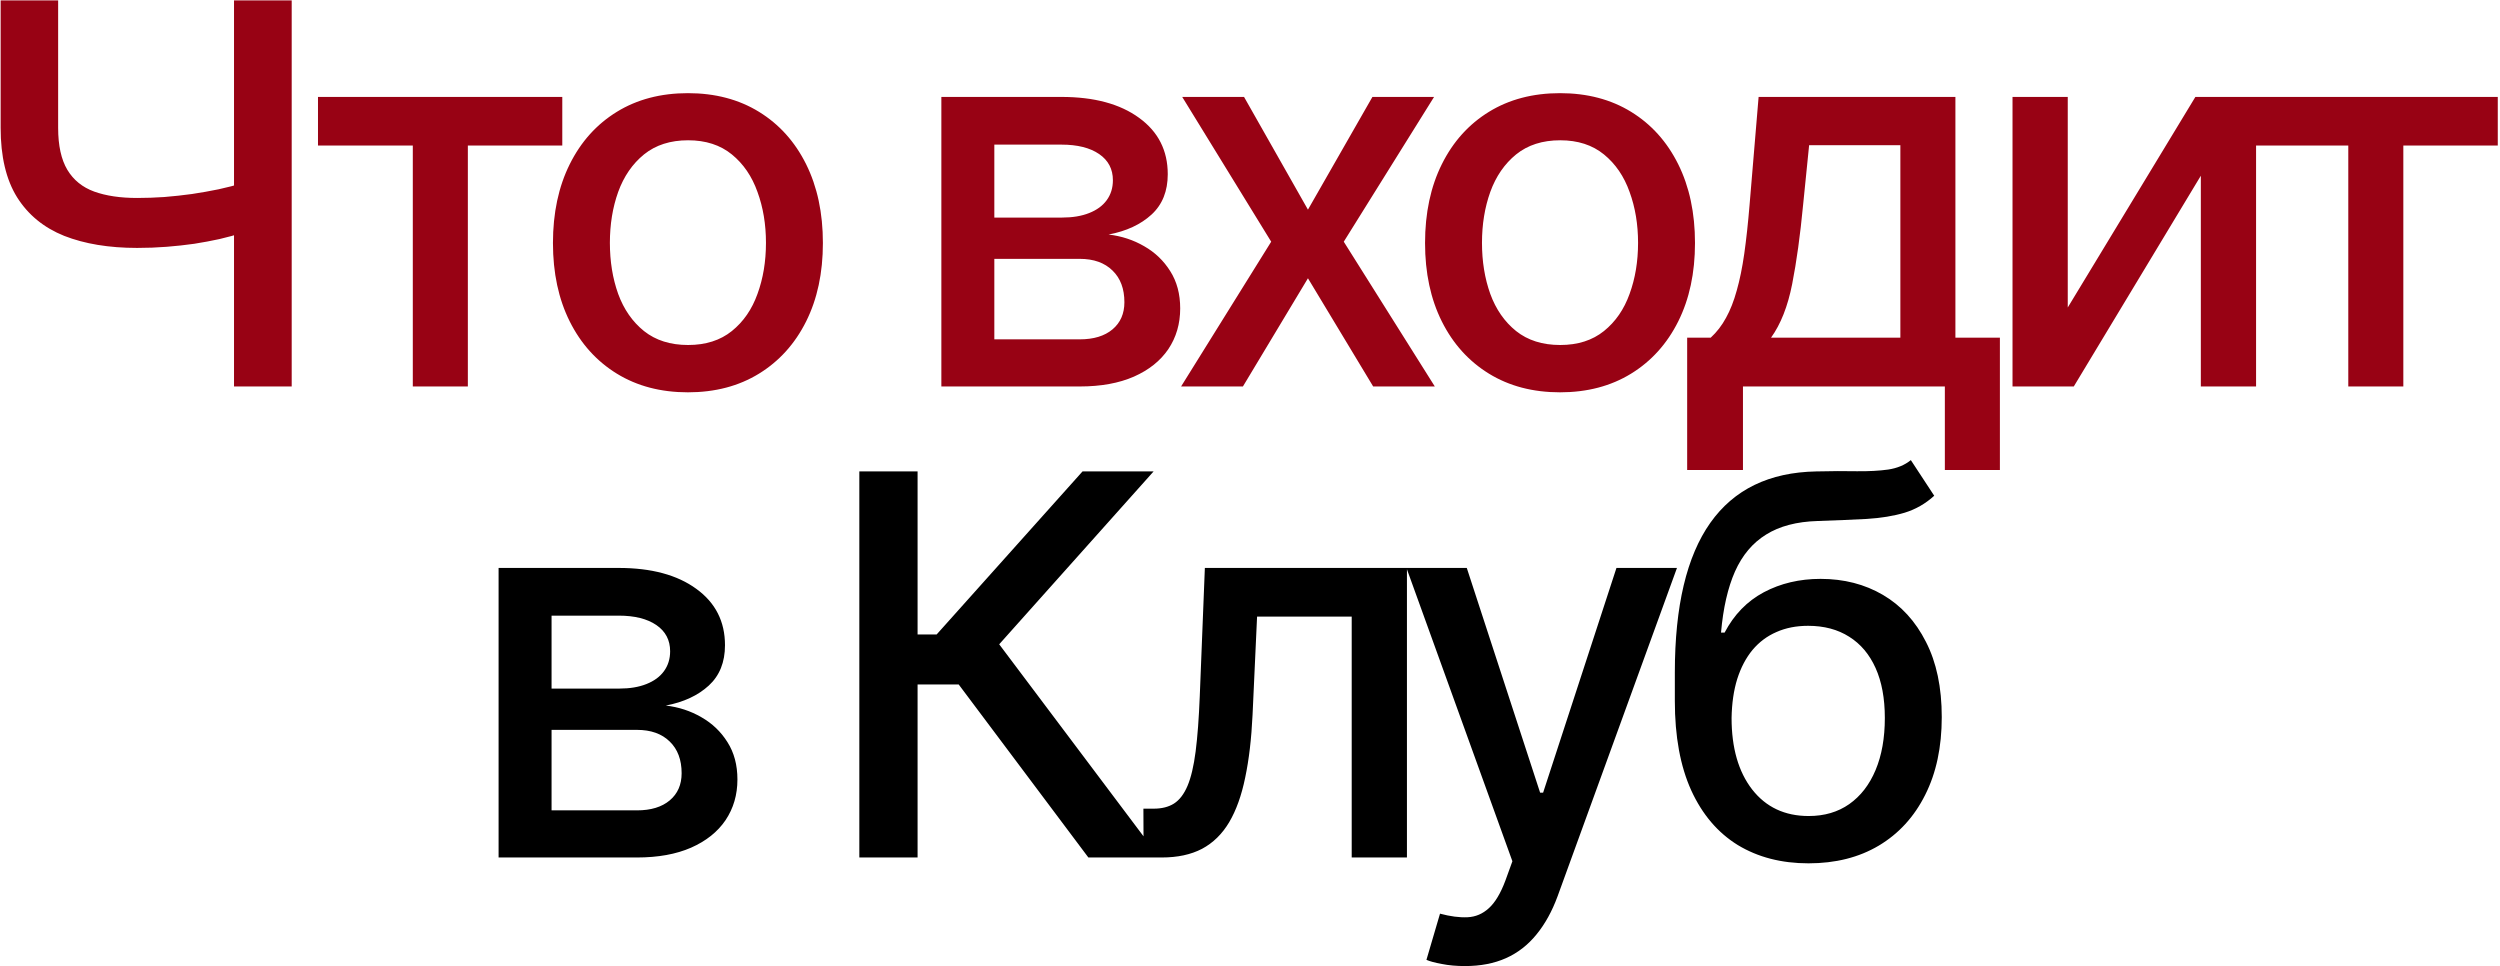
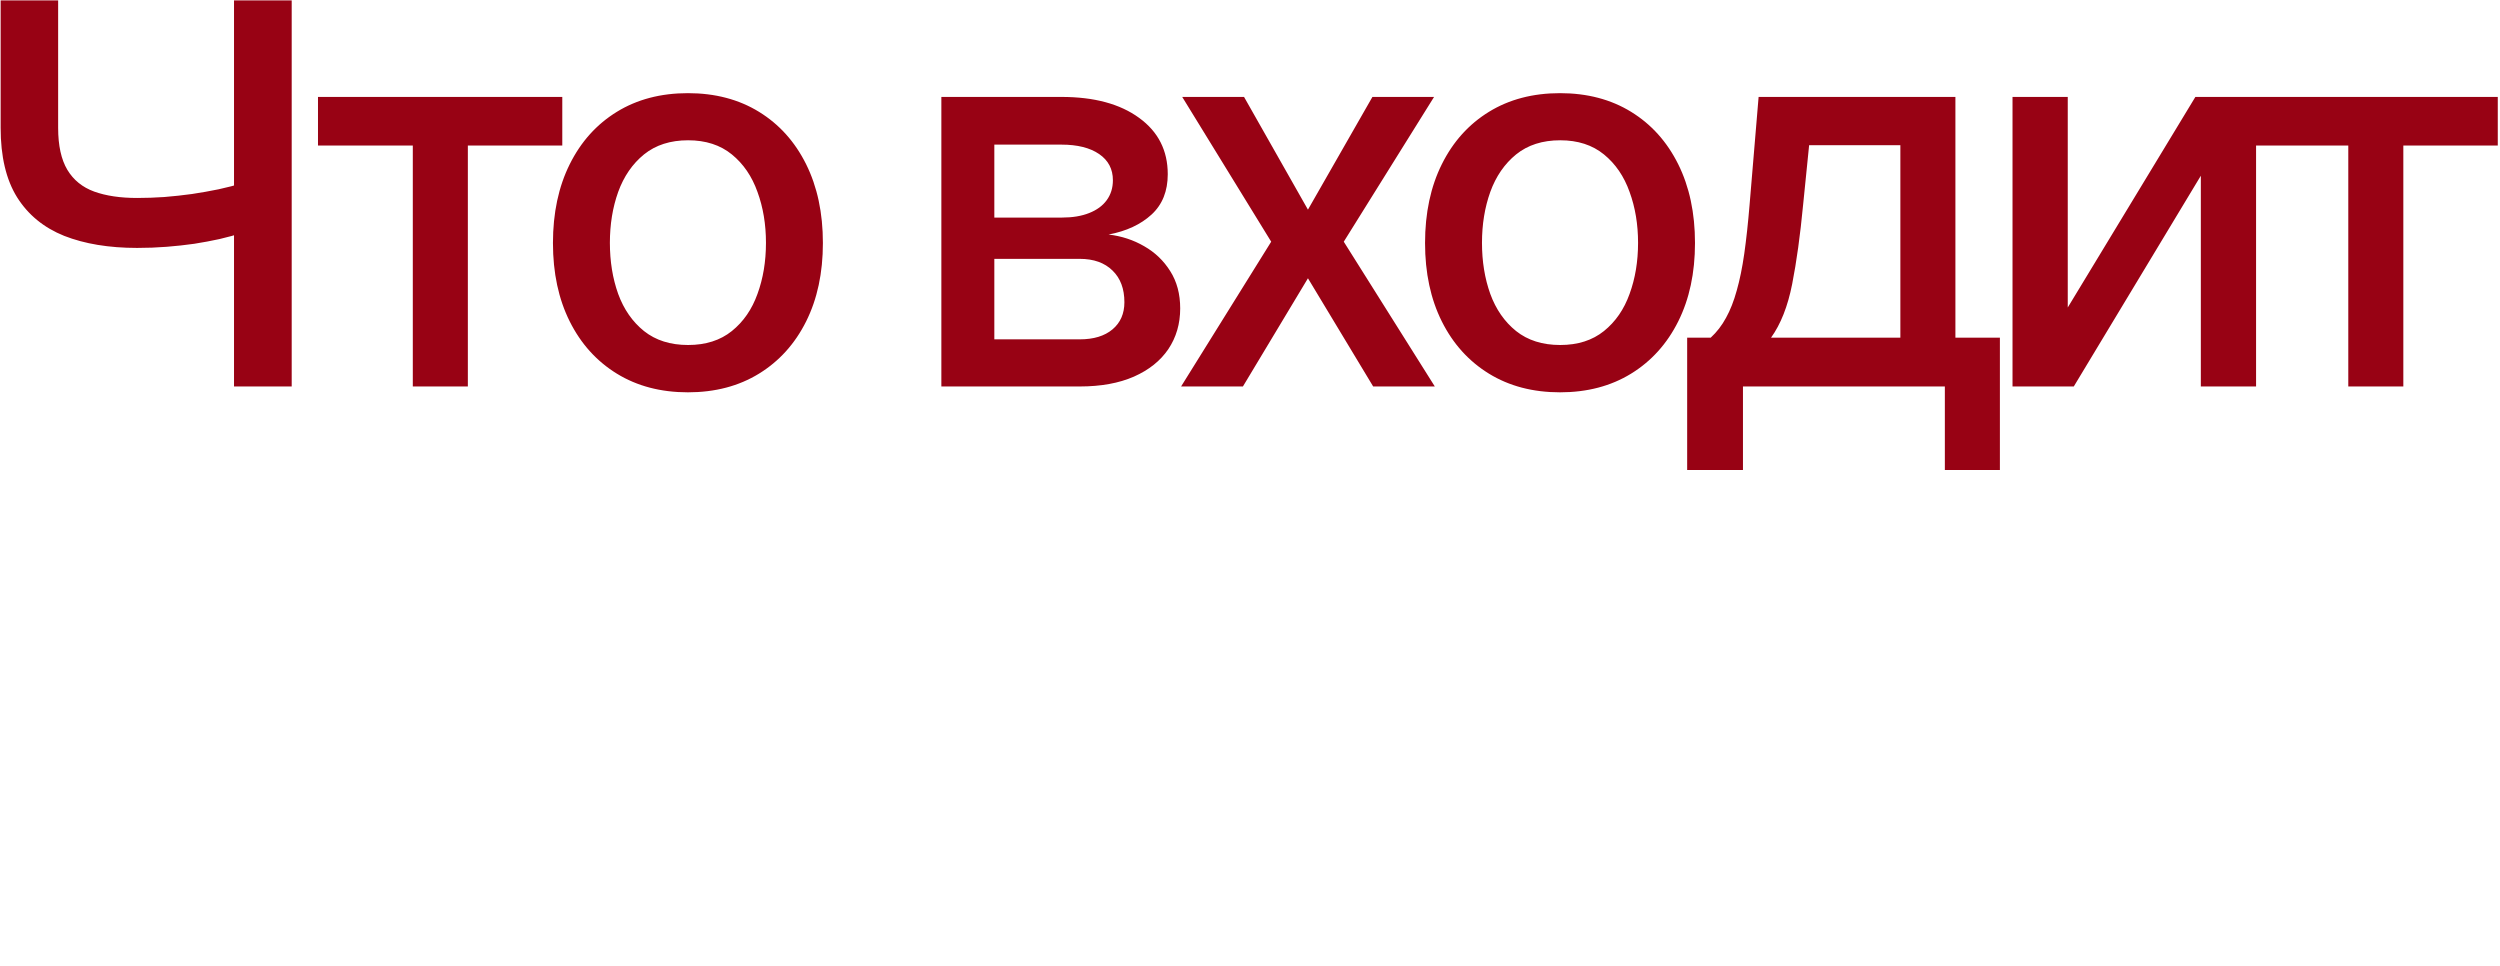
<svg xmlns="http://www.w3.org/2000/svg" width="621" height="240" viewBox="0 0 621 240" fill="none">
  <path d="M0.16 0.103H14.442V31.756C14.442 36.158 15.207 39.639 16.736 42.198C18.266 44.727 20.482 46.522 23.385 47.583C26.32 48.645 29.878 49.175 34.062 49.175C36.278 49.175 38.525 49.097 40.804 48.941C43.114 48.754 45.409 48.504 47.688 48.192C49.966 47.849 52.167 47.458 54.29 47.021C56.444 46.553 58.442 46.038 60.283 45.476V57.791C58.473 58.384 56.553 58.915 54.524 59.383C52.526 59.82 50.434 60.21 48.249 60.554C46.064 60.866 43.785 61.115 41.413 61.303C39.041 61.49 36.59 61.584 34.062 61.584C27.069 61.584 21.029 60.585 15.94 58.587C10.883 56.558 6.981 53.358 4.234 48.988C1.518 44.618 0.16 38.874 0.16 31.756V0.103ZM58.129 0.103H72.458V96H58.129V0.103ZM78.988 36.158V24.077H139.673V36.158H116.214V96H102.541V36.158H78.988ZM170.881 97.452C164.138 97.452 158.254 95.906 153.228 92.816C148.202 89.725 144.3 85.402 141.522 79.846C138.743 74.289 137.354 67.796 137.354 60.366C137.354 52.906 138.743 46.381 141.522 40.794C144.3 35.206 148.202 30.867 153.228 27.776C158.254 24.686 164.138 23.141 170.881 23.141C177.623 23.141 183.508 24.686 188.534 27.776C193.559 30.867 197.462 35.206 200.24 40.794C203.018 46.381 204.407 52.906 204.407 60.366C204.407 67.796 203.018 74.289 200.24 79.846C197.462 85.402 193.559 89.725 188.534 92.816C183.508 95.906 177.623 97.452 170.881 97.452ZM170.927 85.698C175.298 85.698 178.919 84.543 181.791 82.234C184.663 79.924 186.785 76.849 188.159 73.009C189.564 69.169 190.266 64.94 190.266 60.319C190.266 55.731 189.564 51.517 188.159 47.677C186.785 43.806 184.663 40.7 181.791 38.359C178.919 36.017 175.298 34.847 170.927 34.847C166.526 34.847 162.874 36.017 159.97 38.359C157.099 40.7 154.96 43.806 153.555 47.677C152.182 51.517 151.495 55.731 151.495 60.319C151.495 64.94 152.182 69.169 153.555 73.009C154.96 76.849 157.099 79.924 159.97 82.234C162.874 84.543 166.526 85.698 170.927 85.698ZM233.834 96V24.077H263.661C271.777 24.077 278.208 25.81 282.953 29.275C287.698 32.709 290.07 37.375 290.07 43.275C290.07 47.489 288.728 50.83 286.043 53.296C283.359 55.762 279.8 57.416 275.367 58.259C278.583 58.634 281.533 59.602 284.217 61.162C286.902 62.692 289.056 64.752 290.679 67.343C292.334 69.934 293.161 73.025 293.161 76.615C293.161 80.423 292.177 83.794 290.211 86.729C288.244 89.632 285.388 91.911 281.642 93.565C277.927 95.188 273.448 96 268.203 96H233.834ZM246.992 84.294H268.203C271.668 84.294 274.384 83.467 276.351 81.812C278.317 80.158 279.301 77.91 279.301 75.069C279.301 71.729 278.317 69.107 276.351 67.203C274.384 65.267 271.668 64.3 268.203 64.3H246.992V84.294ZM246.992 54.045H263.802C266.424 54.045 268.671 53.67 270.544 52.921C272.449 52.172 273.9 51.111 274.899 49.737C275.929 48.332 276.444 46.678 276.444 44.774C276.444 41.995 275.305 39.826 273.026 38.265C270.747 36.704 267.626 35.924 263.661 35.924H246.992V54.045ZM309.021 24.077L324.895 52.078L340.909 24.077H356.221L333.792 60.039L356.408 96H341.096L324.895 69.123L308.74 96H293.382L315.764 60.039L293.663 24.077H309.021ZM387.51 97.452C380.767 97.452 374.883 95.906 369.857 92.816C364.831 89.725 360.929 85.402 358.151 79.846C355.372 74.289 353.983 67.796 353.983 60.366C353.983 52.906 355.372 46.381 358.151 40.794C360.929 35.206 364.831 30.867 369.857 27.776C374.883 24.686 380.767 23.141 387.51 23.141C394.253 23.141 400.137 24.686 405.163 27.776C410.189 30.867 414.091 35.206 416.869 40.794C419.647 46.381 421.036 52.906 421.036 60.366C421.036 67.796 419.647 74.289 416.869 79.846C414.091 85.402 410.189 89.725 405.163 92.816C400.137 95.906 394.253 97.452 387.51 97.452ZM387.557 85.698C391.927 85.698 395.548 84.543 398.42 82.234C401.292 79.924 403.415 76.849 404.788 73.009C406.193 69.169 406.895 64.94 406.895 60.319C406.895 55.731 406.193 51.517 404.788 47.677C403.415 43.806 401.292 40.7 398.42 38.359C395.548 36.017 391.927 34.847 387.557 34.847C383.155 34.847 379.503 36.017 376.6 38.359C373.728 40.7 371.589 43.806 370.185 47.677C368.811 51.517 368.124 55.731 368.124 60.319C368.124 64.94 368.811 69.169 370.185 73.009C371.589 76.849 373.728 79.924 376.6 82.234C379.503 84.543 383.155 85.698 387.557 85.698ZM419.092 116.743V83.872H424.945C426.443 82.499 427.708 80.86 428.738 78.956C429.799 77.052 430.689 74.788 431.407 72.166C432.156 69.544 432.78 66.485 433.28 62.989C433.779 59.461 434.216 55.434 434.591 50.908L436.838 24.077H485.723V83.872H496.774V116.743H483.101V96H432.952V116.743H419.092ZM439.929 83.872H472.051V36.064H449.387L447.889 50.908C447.171 58.462 446.266 65.018 445.173 70.574C444.081 76.1 442.332 80.532 439.929 83.872ZM513.63 76.38L545.33 24.077H560.408V96H546.688V43.65L515.128 96H499.91V24.077H513.63V76.38ZM559.762 36.158V24.077H620.447V36.158H596.988V96H583.315V36.158H559.762Z" fill="#980214" />
-   <path d="M123.85 213V141.077H153.678C161.794 141.077 168.225 142.81 172.97 146.275C177.714 149.709 180.087 154.375 180.087 160.275C180.087 164.49 178.745 167.83 176.06 170.296C173.375 172.762 169.817 174.416 165.384 175.259C168.599 175.634 171.549 176.602 174.234 178.162C176.918 179.692 179.072 181.752 180.696 184.343C182.35 186.934 183.177 190.025 183.177 193.615C183.177 197.423 182.194 200.794 180.227 203.729C178.261 206.632 175.404 208.911 171.658 210.565C167.944 212.188 163.464 213 158.22 213H123.85ZM137.008 201.294H158.22C161.685 201.294 164.401 200.467 166.367 198.812C168.334 197.158 169.317 194.91 169.317 192.069C169.317 188.729 168.334 186.107 166.367 184.203C164.401 182.267 161.685 181.3 158.22 181.3H137.008V201.294ZM137.008 171.045H153.818C156.44 171.045 158.688 170.67 160.561 169.921C162.465 169.172 163.917 168.111 164.916 166.737C165.946 165.332 166.461 163.678 166.461 161.774C166.461 158.995 165.321 156.826 163.043 155.265C160.764 153.704 157.642 152.924 153.678 152.924H137.008V171.045ZM270.351 213L238.135 170.015H227.927V213H213.458V117.103H227.927V157.606H232.657L268.899 117.103H286.552L248.202 160.041L288.003 213H270.351ZM284.069 213L284.022 200.872H286.597C288.595 200.872 290.265 200.451 291.608 199.608C292.981 198.734 294.105 197.267 294.979 195.207C295.853 193.146 296.524 190.306 296.992 186.684C297.461 183.032 297.804 178.443 298.023 172.918L299.287 141.077H349.483V213H335.763V153.158H312.257L311.134 177.6C310.853 183.532 310.244 188.714 309.307 193.146C308.402 197.579 307.075 201.278 305.327 204.244C303.579 207.178 301.332 209.379 298.584 210.846C295.837 212.282 292.497 213 288.564 213H284.069ZM363.88 239.971C361.789 239.971 359.884 239.799 358.168 239.456C356.451 239.144 355.171 238.8 354.328 238.426L357.699 226.954C360.259 227.641 362.538 227.937 364.536 227.843C366.534 227.75 368.297 227.001 369.827 225.596C371.388 224.191 372.761 221.897 373.948 218.713L375.68 213.936L349.365 141.077H364.348L382.563 196.892H383.312L401.527 141.077H416.558L386.918 222.599C385.544 226.345 383.796 229.514 381.674 232.105C379.551 234.727 377.022 236.693 374.088 238.004C371.154 239.316 367.751 239.971 363.88 239.971ZM474.655 114.293L480.461 123.143C478.307 125.11 475.856 126.515 473.109 127.357C470.393 128.169 467.256 128.684 463.698 128.903C460.139 129.09 456.065 129.262 451.476 129.418C446.294 129.574 442.033 130.698 438.693 132.789C435.353 134.849 432.778 137.909 430.967 141.967C429.188 145.994 428.033 151.051 427.502 157.138H428.392C430.733 152.674 433.979 149.334 438.131 147.118C442.314 144.901 447.012 143.793 452.225 143.793C458.032 143.793 463.198 145.12 467.724 147.773C472.251 150.426 475.81 154.313 478.4 159.432C481.023 164.521 482.334 170.748 482.334 178.116C482.334 185.576 480.96 192.023 478.213 197.454C475.497 202.886 471.658 207.084 466.694 210.05C461.762 212.984 455.94 214.452 449.229 214.452C442.517 214.452 436.664 212.938 431.669 209.91C426.706 206.85 422.851 202.324 420.104 196.33C417.388 190.337 416.03 182.938 416.03 174.135V167.018C416.03 150.567 418.964 138.19 424.833 129.886C430.702 121.582 439.473 117.321 451.148 117.103C454.926 117.009 458.297 116.994 461.263 117.056C464.228 117.087 466.819 116.947 469.036 116.635C471.283 116.291 473.156 115.511 474.655 114.293ZM449.275 202.699C453.178 202.699 456.533 201.715 459.343 199.749C462.184 197.751 464.369 194.926 465.898 191.273C467.428 187.621 468.193 183.313 468.193 178.35C468.193 173.48 467.428 169.344 465.898 165.941C464.369 162.539 462.184 159.948 459.343 158.168C456.502 156.358 453.1 155.452 449.135 155.452C446.201 155.452 443.578 155.967 441.268 156.998C438.958 157.996 436.976 159.479 435.322 161.446C433.698 163.413 432.434 165.816 431.529 168.657C430.655 171.466 430.187 174.697 430.124 178.35C430.124 185.779 431.825 191.695 435.228 196.096C438.662 200.498 443.344 202.699 449.275 202.699Z" fill="black" />
</svg>